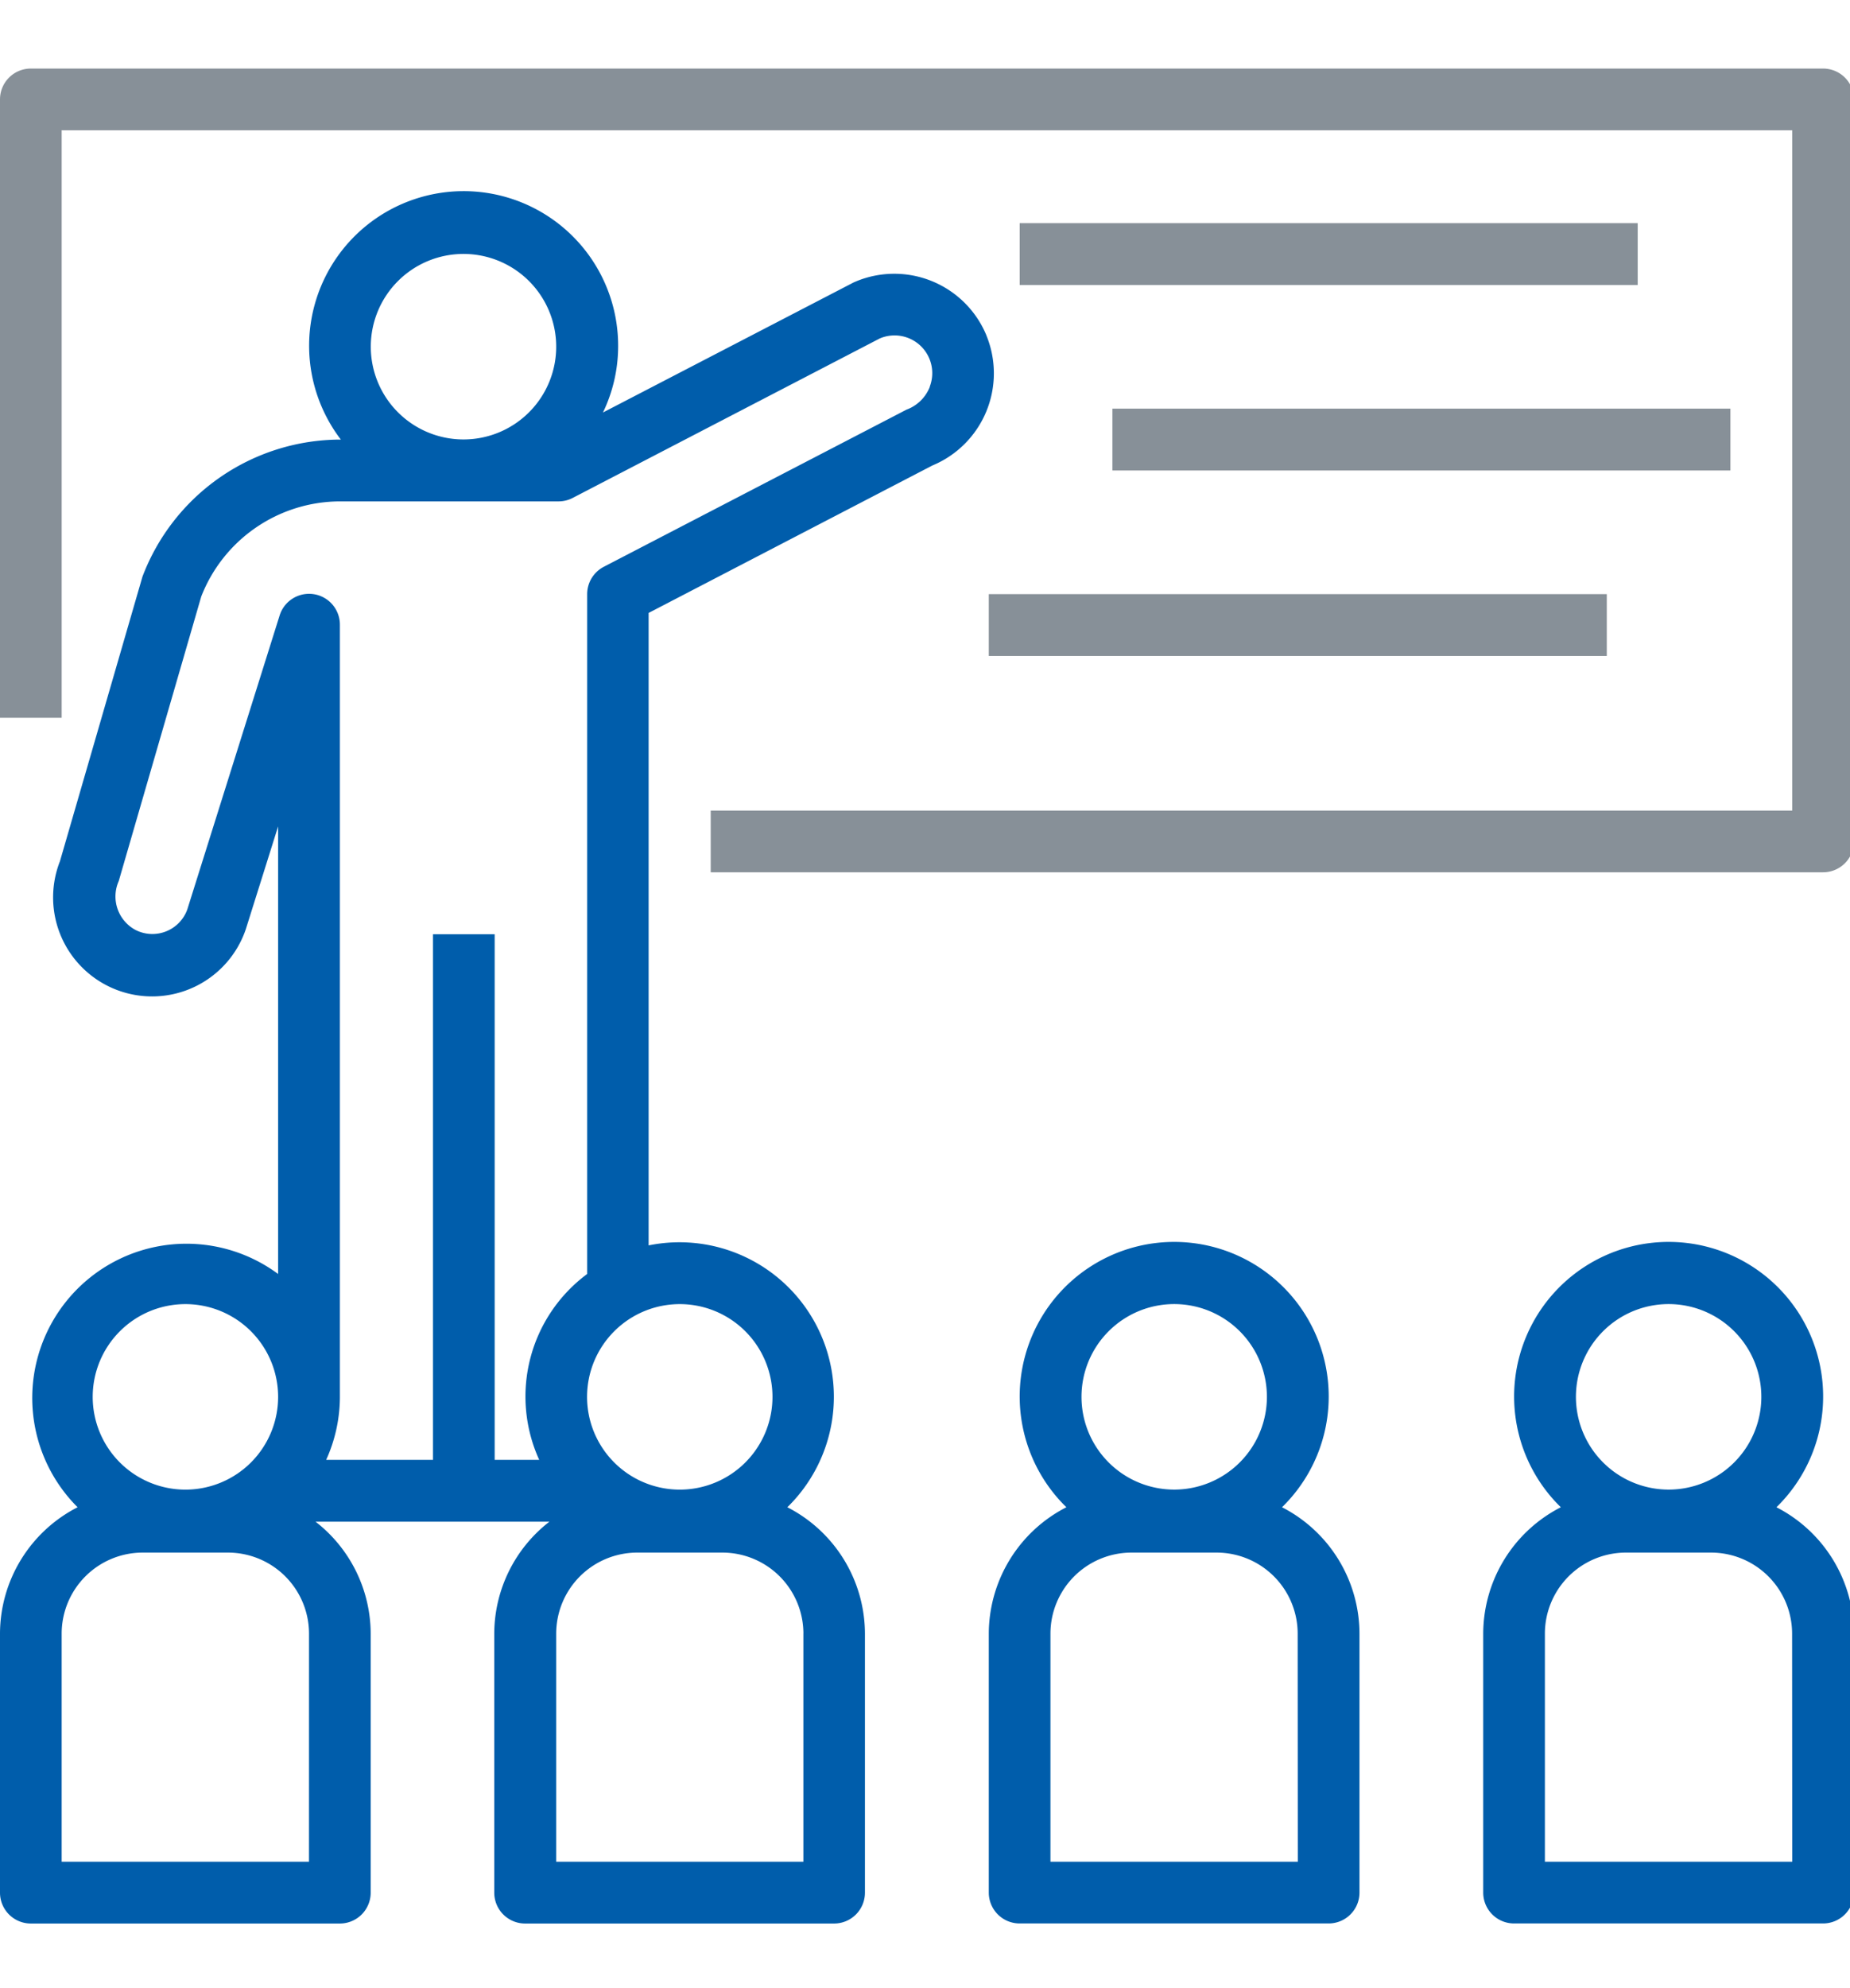
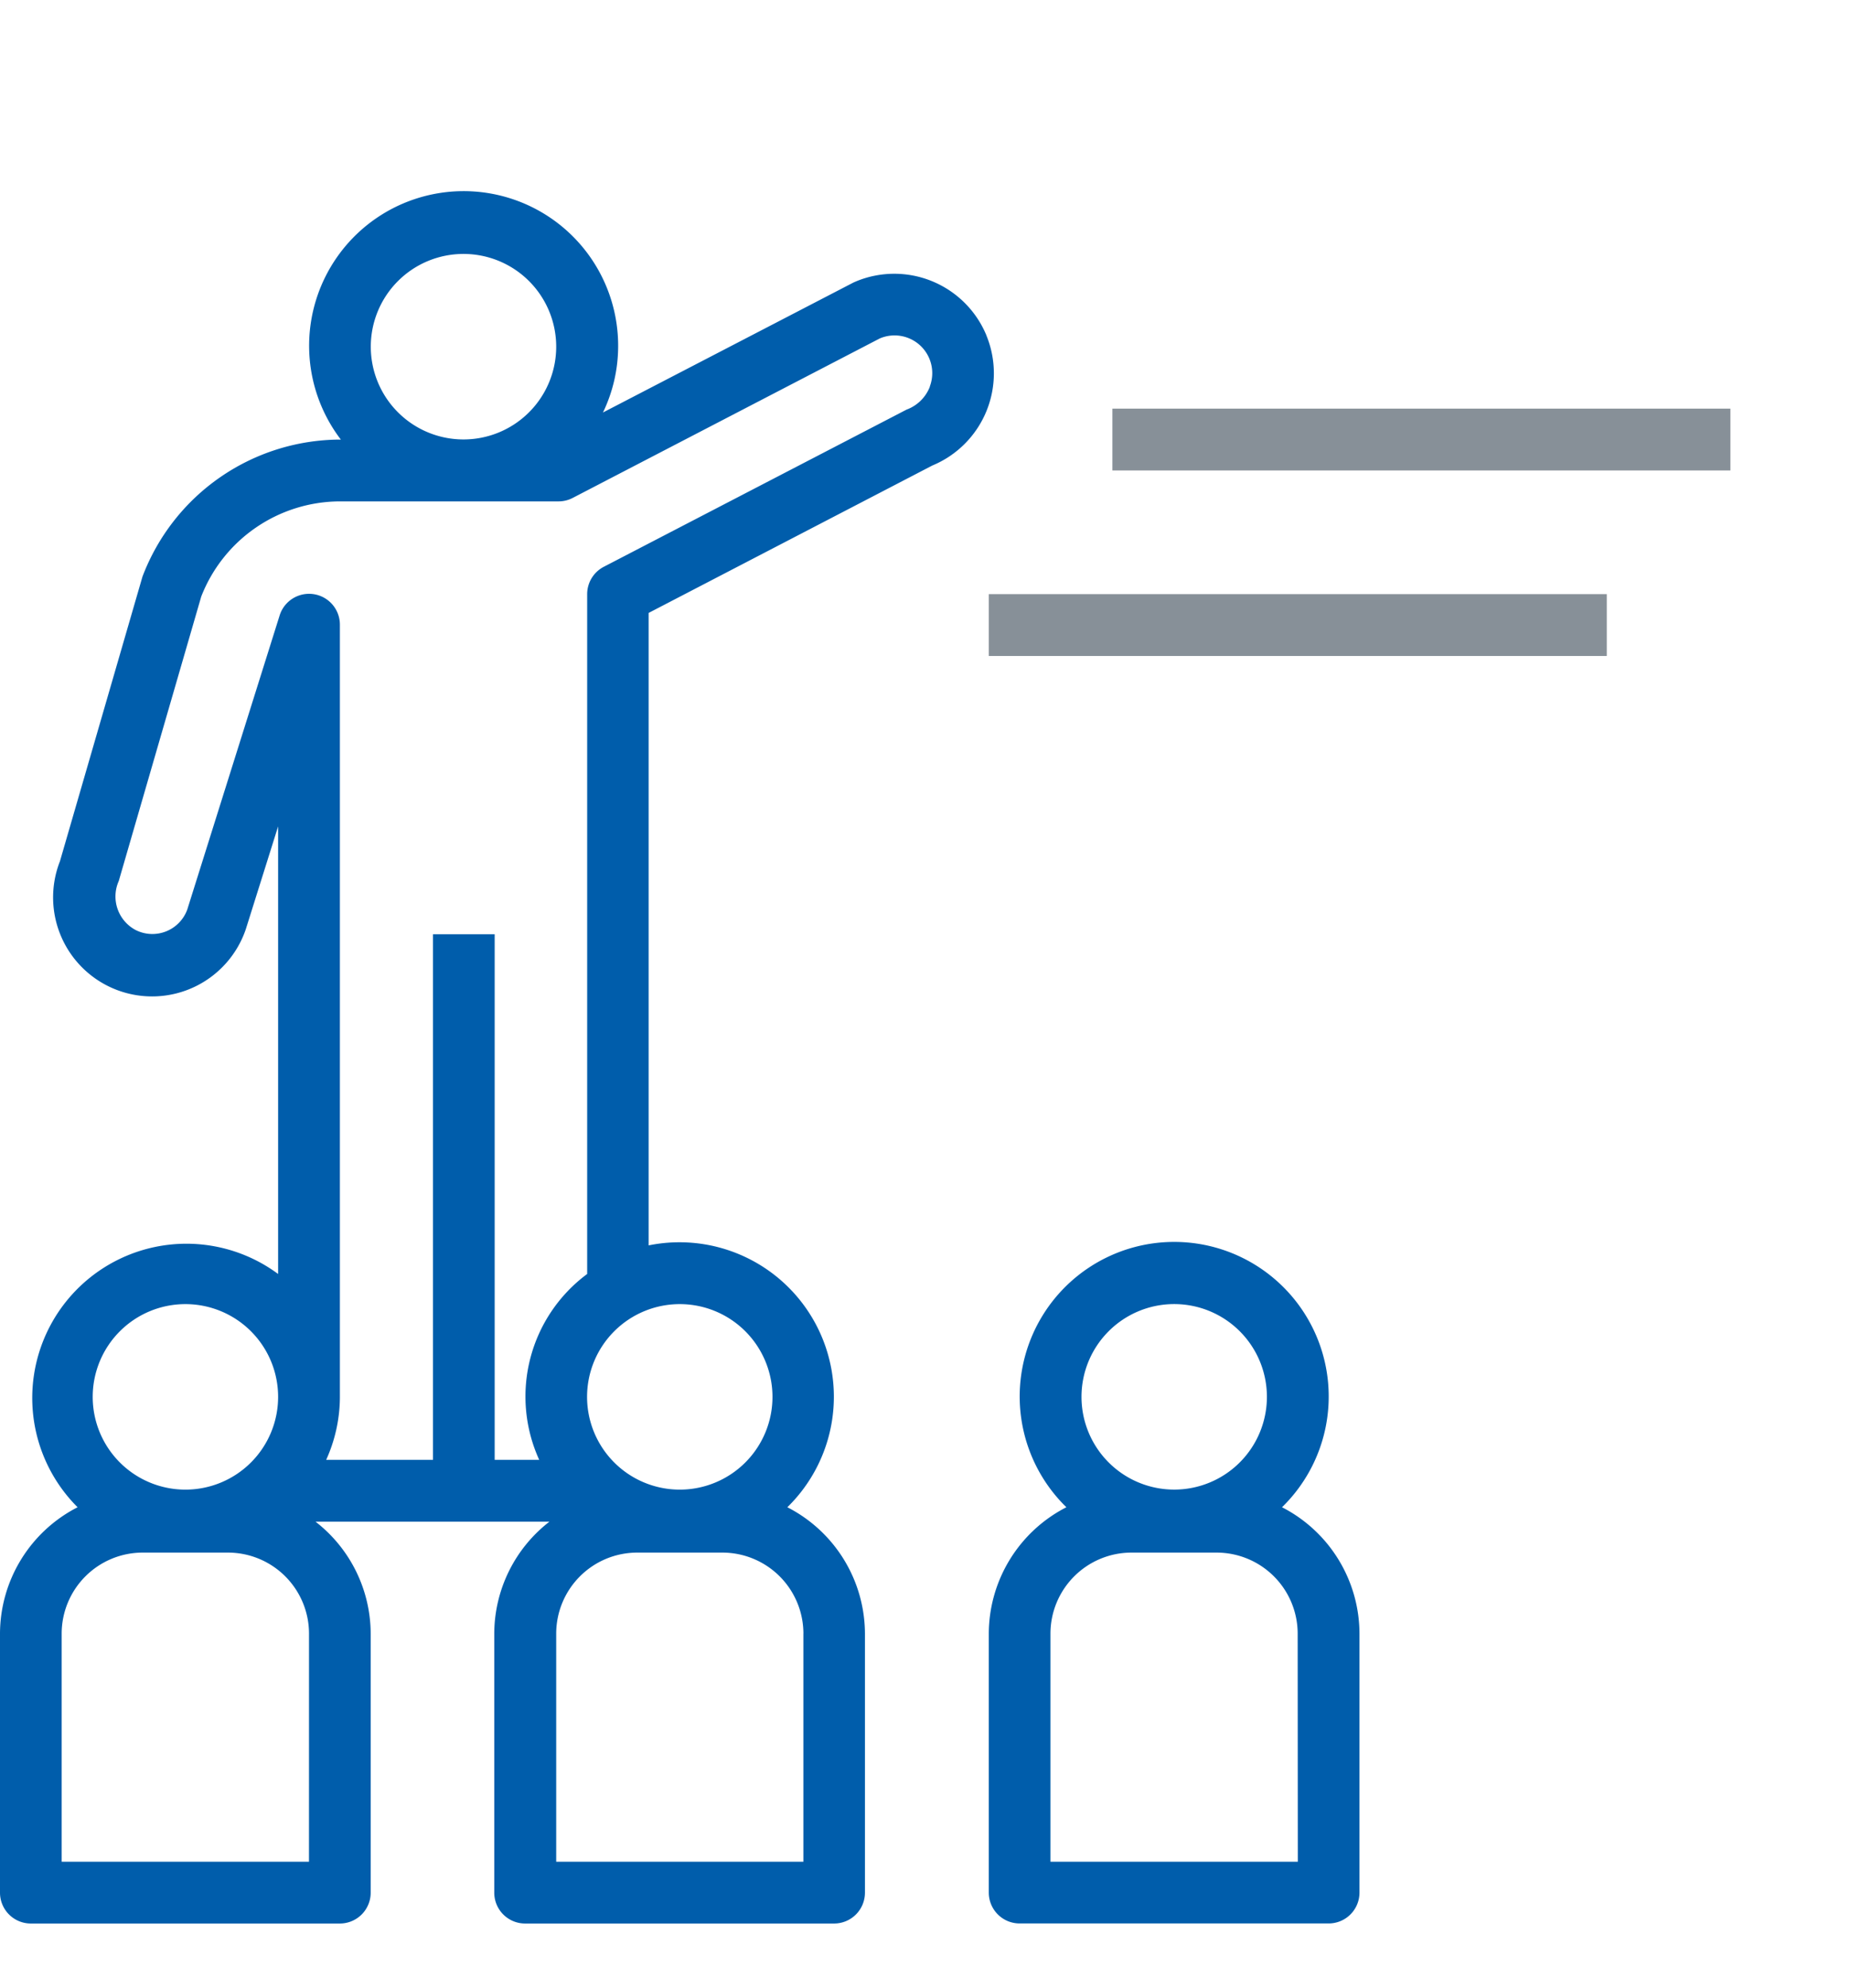
<svg xmlns="http://www.w3.org/2000/svg" width="54" height="58" viewBox="0 0 54 58">
  <defs>
    <clipPath id="clip-path">
      <rect id="長方形_2" data-name="長方形 2" width="54" height="58" transform="translate(615 612)" fill="#fff" stroke="#707070" stroke-width="1" />
    </clipPath>
  </defs>
  <g id="img_menu003" transform="translate(-615 -612)" clip-path="url(#clip-path)">
    <g id="img_menu003-2" data-name="img_menu003" transform="translate(615 614)">
      <g id="グループ化_34" data-name="グループ化 34">
        <g id="グループ化_33" data-name="グループ化 33">
-           <path id="パス_40" data-name="パス 40" d="M53.215,0H.9A.9.9,0,0,0,0,.9H0V18.941H1.8V1.8H52.313V21.647H20.745v1.8h32.47a.9.9,0,0,0,.9-.9h0V.9A.9.9,0,0,0,53.215,0Z" fill="#879098" />
-         </g>
+           </g>
      </g>
      <g id="グループ化_36" data-name="グループ化 36" transform="translate(29.764 4.51)">
        <g id="グループ化_35" data-name="グループ化 35">
-           <rect id="長方形_120" data-name="長方形 120" width="18.039" height="1.804" fill="#879098" />
-         </g>
+           </g>
      </g>
      <g id="グループ化_38" data-name="グループ化 38" transform="translate(32.47 9.921)">
        <g id="グループ化_37" data-name="グループ化 37">
          <rect id="長方形_121" data-name="長方形 121" width="18.039" height="1.804" fill="#879098" />
        </g>
      </g>
      <g id="グループ化_40" data-name="グループ化 40" transform="translate(28.862 15.333)">
        <g id="グループ化_39" data-name="グループ化 39">
          <rect id="長方形_122" data-name="長方形 122" width="18.039" height="1.804" fill="#879098" />
        </g>
      </g>
      <g id="グループ化_42" data-name="グループ化 42" transform="translate(0 3.608)">
        <g id="グループ化_41" data-name="グループ化 41">
          <path id="パス_41" data-name="パス 41" d="M28.79,36.169a2.911,2.911,0,0,0-3.8-1.569l-.076.033L17.6,38.426a4.46,4.46,0,0,0,.443-1.916,4.51,4.51,0,1,0-8.094,2.706H9.907a6.189,6.189,0,0,0-5.749,4l-2.408,8.3A2.889,2.889,0,1,0,7.175,53.5l.943-3V63.558a4.5,4.5,0,0,0-5.853,6.805A4.155,4.155,0,0,0,0,74.049v7.558a.9.9,0,0,0,.9.9H9.92a.9.9,0,0,0,.9-.9h0V74.049a4.146,4.146,0,0,0-1.61-3.265h6.827a4.145,4.145,0,0,0-1.61,3.265v7.558a.9.9,0,0,0,.9.9h9.02a.9.9,0,0,0,.9-.9h0V74.049a4.155,4.155,0,0,0-2.265-3.686,4.506,4.506,0,0,0-4.049-7.639V44.273l8.28-4.3a2.911,2.911,0,0,0,1.577-3.8ZM13.529,33.8a2.706,2.706,0,1,1-2.706,2.706A2.706,2.706,0,0,1,13.529,33.8ZM5.412,64.437a2.706,2.706,0,1,1-2.706,2.706,2.706,2.706,0,0,1,2.706-2.706ZM9.019,80.705H1.8V74.049a2.366,2.366,0,0,1,2.364-2.363H6.656A2.367,2.367,0,0,1,9.02,74.049ZM23.45,74.049v6.656H16.235V74.049A2.366,2.366,0,0,1,18.6,71.686h2.488a2.366,2.366,0,0,1,2.363,2.363Zm-3.608-9.612a2.706,2.706,0,1,1-2.706,2.706,2.706,2.706,0,0,1,2.706-2.706Zm7.3-26.763a1.16,1.16,0,0,1-.681.668l-8.835,4.584a.9.9,0,0,0-.487.8V63.558a4.449,4.449,0,0,0-1.4,5.422h-1.3V53.647h-1.8V68.98H9.521a4.468,4.468,0,0,0,.4-1.8h0V44.627a.9.9,0,0,0-1.762-.27l-2.693,8.57a1.084,1.084,0,0,1-1.5.6,1.107,1.107,0,0,1-.5-1.432l2.408-8.3a4.358,4.358,0,0,1,4.042-2.776H16.3a.9.9,0,0,0,.415-.1l8.964-4.653a1.1,1.1,0,0,1,1.459,1.407Z" transform="translate(0 -32)" fill="#005dab" />
        </g>
      </g>
      <g id="グループ化_44" data-name="グループ化 44" transform="translate(28.862 34.231)">
        <g id="グループ化_43" data-name="グループ化 43">
          <path id="パス_42" data-name="パス 42" d="M264.559,311.358a4.51,4.51,0,1,0-6.377-.083l.083.083A4.155,4.155,0,0,0,256,315.044V322.6a.9.9,0,0,0,.9.9h9.02a.9.9,0,0,0,.9-.9h0v-7.558A4.155,4.155,0,0,0,264.559,311.358Zm-3.147-5.927a2.706,2.706,0,1,1-2.706,2.706,2.706,2.706,0,0,1,2.706-2.706ZM265.02,321.7H257.8v-6.656a2.366,2.366,0,0,1,2.364-2.363h2.488a2.367,2.367,0,0,1,2.364,2.363Z" transform="translate(-256 -303.618)" fill="#005dab" />
        </g>
      </g>
      <g id="グループ化_46" data-name="グループ化 46" transform="translate(43.294 34.231)">
        <g id="グループ化_45" data-name="グループ化 45">
-           <path id="パス_43" data-name="パス 43" d="M392.559,311.358a4.51,4.51,0,1,0-6.377-.083l.083.083A4.155,4.155,0,0,0,384,315.044V322.6a.9.9,0,0,0,.9.9h9.02a.9.9,0,0,0,.9-.9h0v-7.558a4.155,4.155,0,0,0-2.261-3.684Zm-3.147-5.927a2.706,2.706,0,1,1-2.706,2.706,2.706,2.706,0,0,1,2.706-2.706ZM393.02,321.7H385.8v-6.656a2.366,2.366,0,0,1,2.364-2.363h2.488a2.367,2.367,0,0,1,2.364,2.363Z" transform="translate(-384 -303.618)" fill="#005dab" />
-         </g>
+           </g>
      </g>
    </g>
  </g>
</svg>